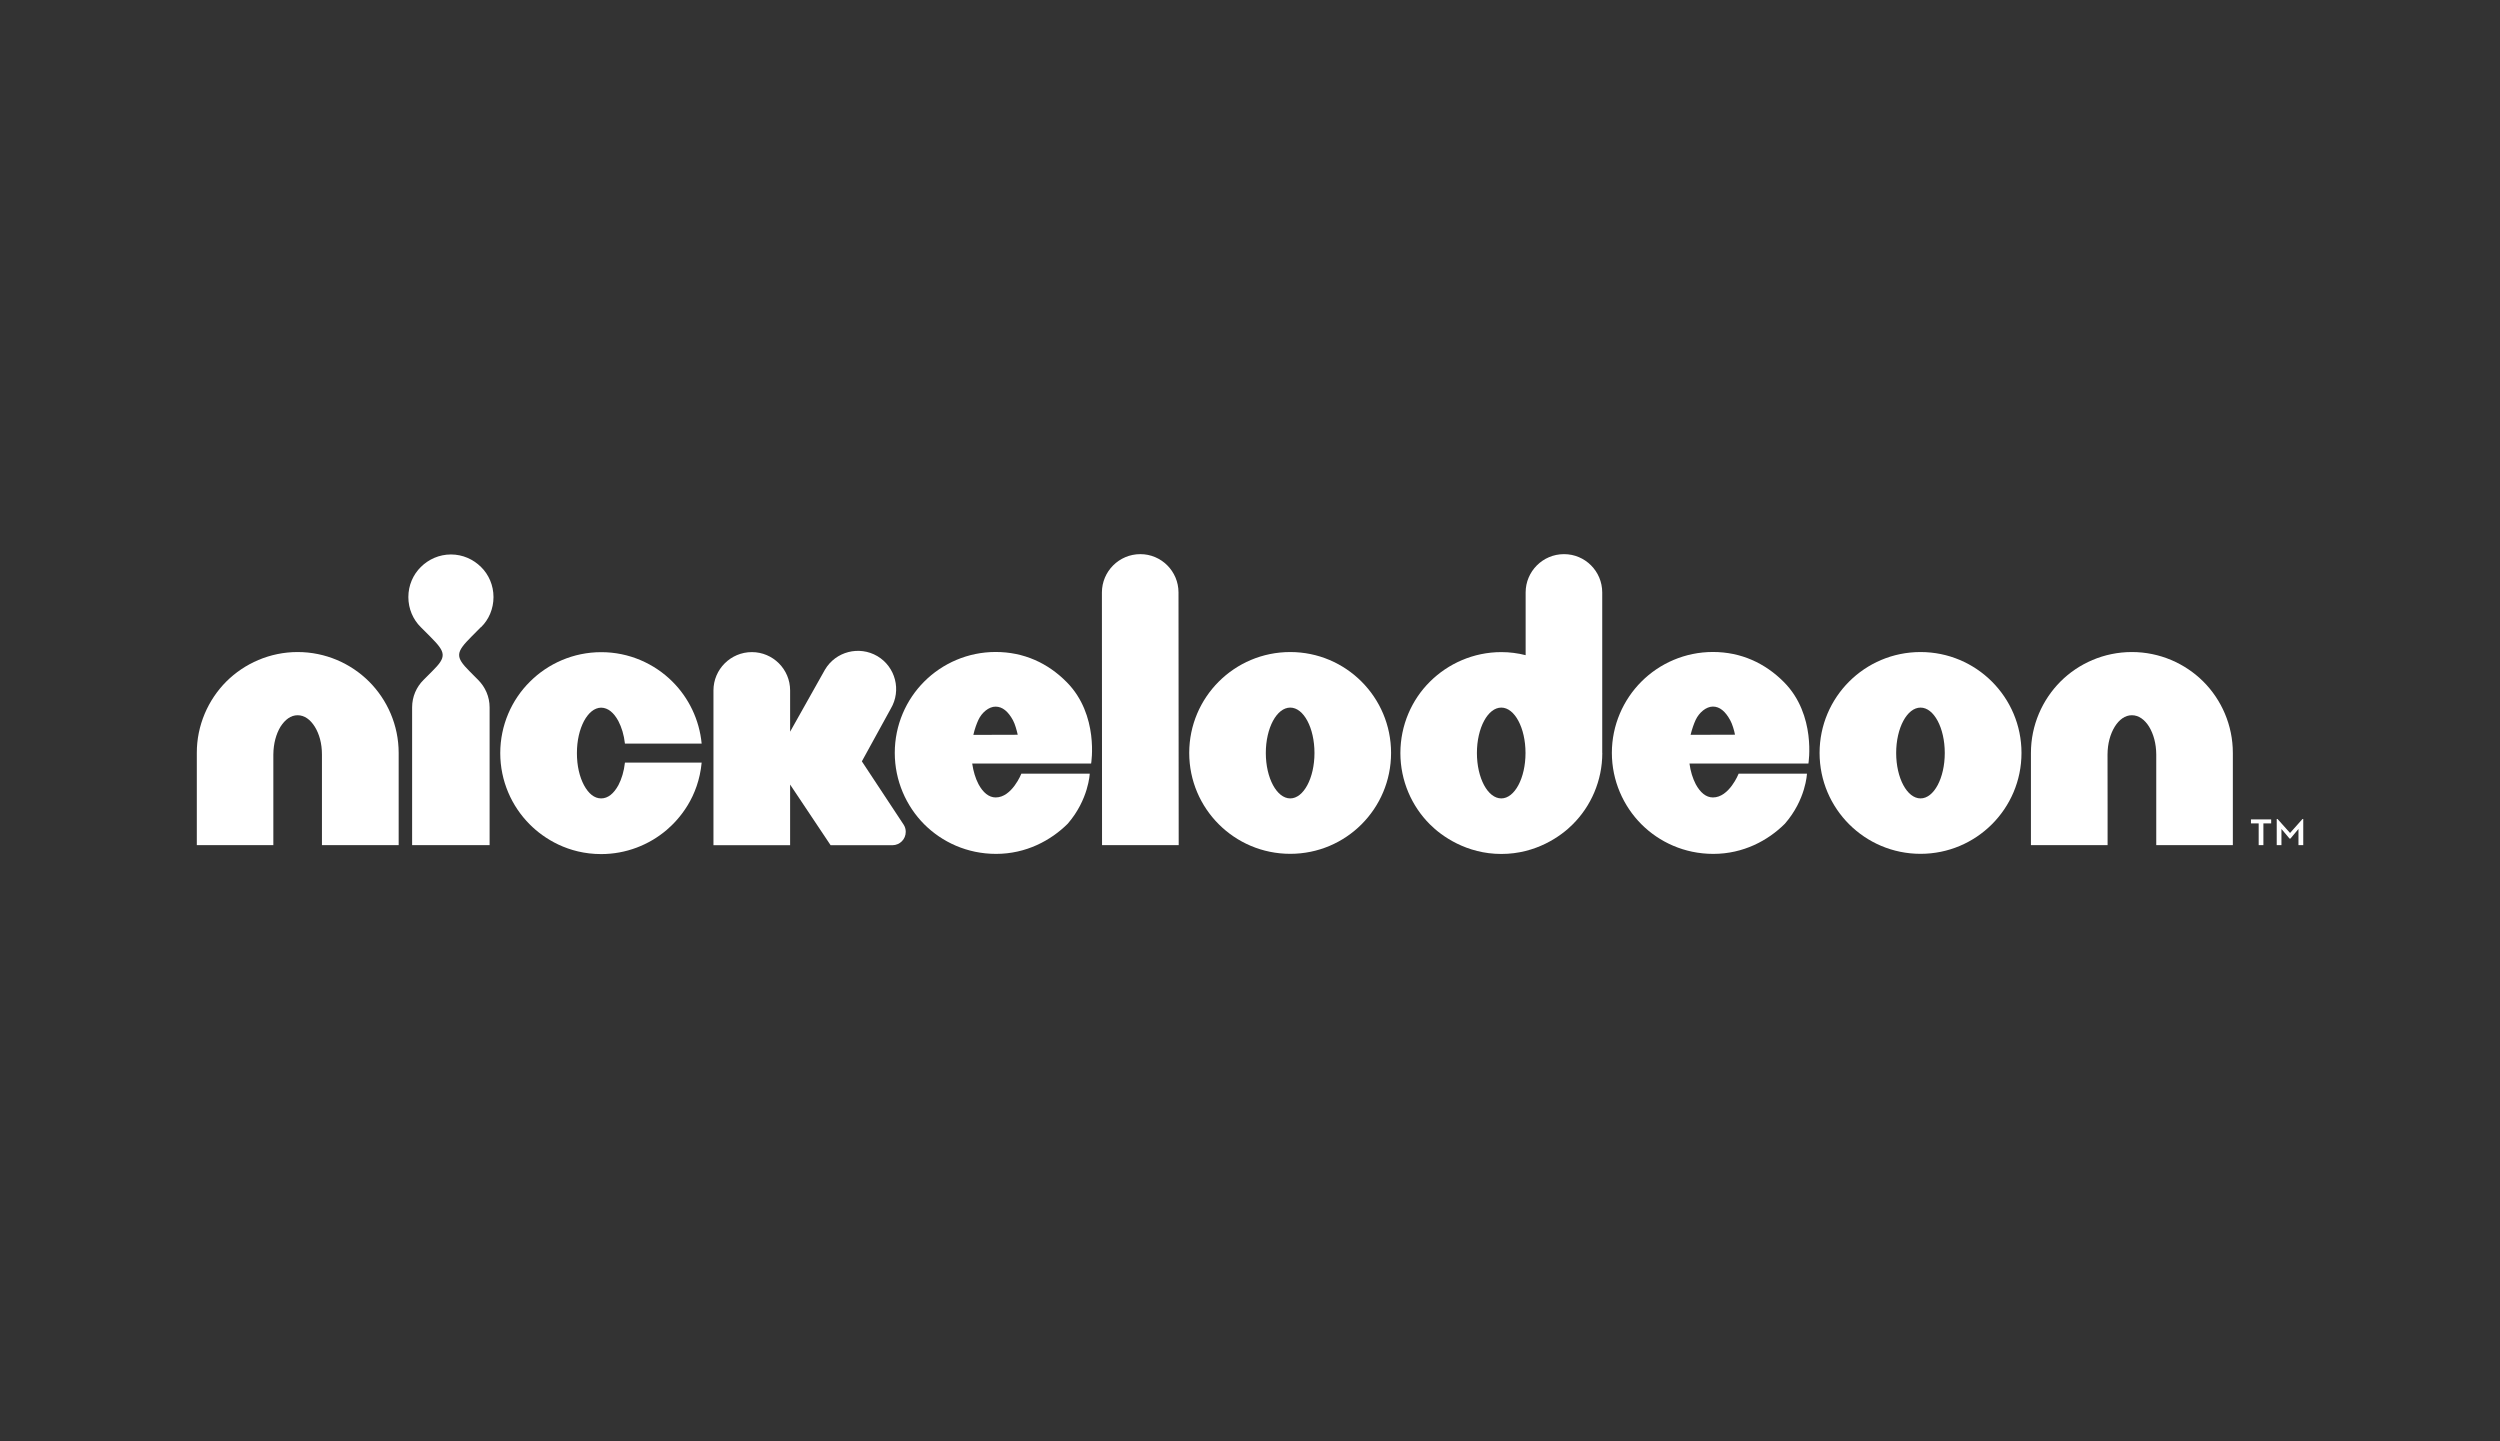
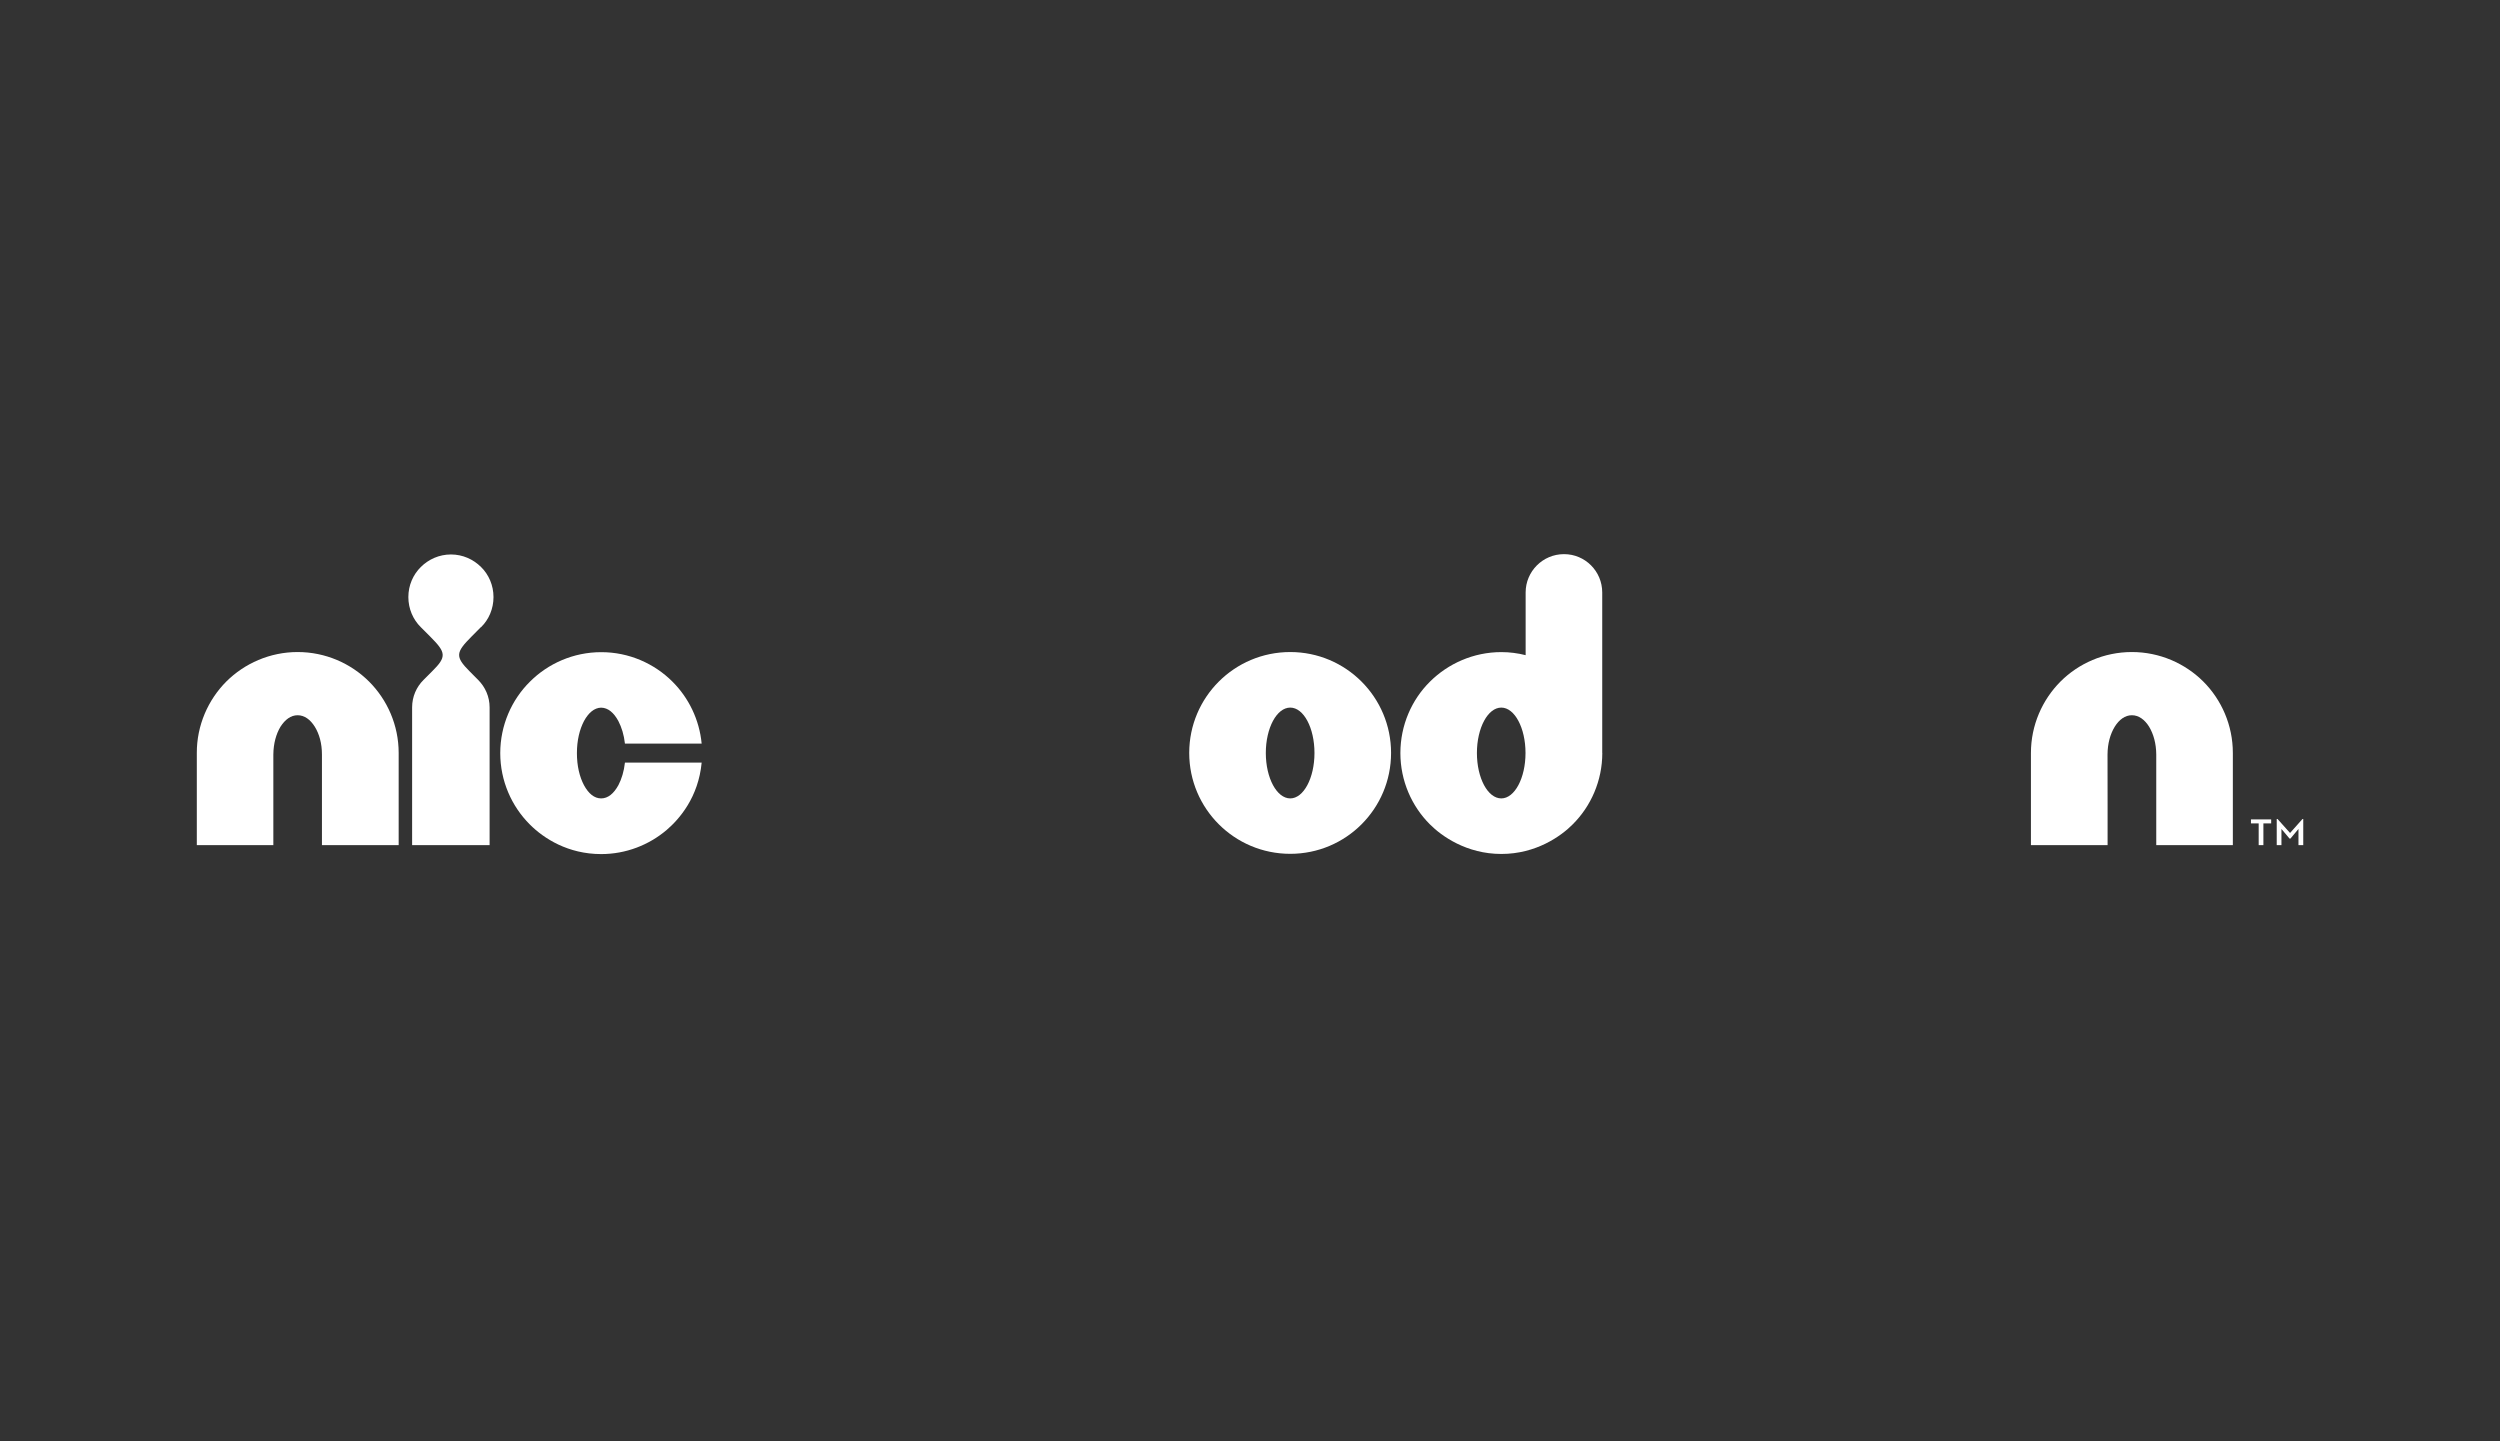
<svg xmlns="http://www.w3.org/2000/svg" viewBox="0 0 392 226">
  <rect x="0" y="0" width="392" height="226" fill="#333333" stroke="none" />
  <defs>
    <style>.cls-1{fill:none;}.cls-2{fill:#fff;}</style>
  </defs>
  <g id="BACKGROUND">
    <rect class="cls-1" width="392" height="226" />
  </g>
  <g id="WHITE">
    <path class="cls-2" d="M354.17,129.11h-1.22v-.63h3.17v.63h-1.22v3.41h-.74v-3.41ZM357,128.42h.12l1.96,2.19,1.95-2.19h.12v4.1h-.75v-2.54l-1.26,1.51h-.14l-1.27-1.51v2.54h-.74v-4.1Z" />
    <path class="cls-2" d="M46.67,102.24c-4.34,0-8.33,1.78-11.19,4.63-2.84,2.85-4.63,6.85-4.62,11.19v14.46h12v-14.22c.02-1.72.43-3.2,1.12-4.35.72-1.12,1.62-1.8,2.69-1.8s1.99.68,2.69,1.8c.71,1.15,1.12,2.63,1.12,4.35v14.22h12.03v-14.46c0-4.35-1.79-8.34-4.64-11.19-2.86-2.85-6.84-4.63-11.2-4.63" />
    <path class="cls-2" d="M334.27,102.24c-4.35,0-8.34,1.78-11.19,4.63-2.84,2.85-4.63,6.84-4.63,11.19v14.46h12.02v-6.33s-.01-7.89-.01-7.89c.01-1.72.43-3.2,1.13-4.35.7-1.12,1.62-1.8,2.69-1.8s2,.68,2.7,1.8c.69,1.15,1.11,2.63,1.12,4.35v14.22h12.01v-14.46c0-4.35-1.78-8.34-4.63-11.19-2.86-2.85-6.85-4.63-11.2-4.63" />
    <path class="cls-2" d="M75.43,98.34c1.22-1.19,1.95-2.88,1.95-4.72s-.74-3.52-1.95-4.71c-1.21-1.21-2.88-1.97-4.72-1.97s-3.5.75-4.73,1.97c-1.21,1.2-1.95,2.87-1.95,4.71s.74,3.53,1.95,4.72l1.48,1.48c2.46,2.48,2.64,3.13.29,5.45l-1.35,1.35c-1.1,1.1-1.78,2.61-1.78,4.3v21.6h12.15v-21.6c0-1.69-.69-3.2-1.79-4.3l-1.33-1.34c-2.34-2.34-2.17-2.99.29-5.47l1.47-1.48Z" />
    <path class="cls-2" d="M96.96,123.12c-.71,1.3-1.62,2.07-2.7,2.07s-1.98-.76-2.69-2.07c-.7-1.32-1.11-3.03-1.11-5.03s.42-3.71,1.11-5.03c.71-1.3,1.62-2.08,2.69-2.1,1.09.02,1.99.79,2.7,2.1.51.98.88,2.17,1.03,3.54h12.03c-.36-3.77-2.04-7.18-4.56-9.7-2.85-2.86-6.85-4.65-11.2-4.64-4.35,0-8.34,1.79-11.18,4.64-2.86,2.83-4.64,6.84-4.64,11.19s1.78,8.34,4.64,11.19c2.19,2.2,6,4.64,11.18,4.64,3.9,0,7.5-1.43,10.27-3.78,2-1.71,4.98-5.13,5.49-10.56h-12.03c-.15,1.37-.52,2.57-1.03,3.55Z" />
-     <path class="cls-2" d="M156.11,102.23c-4.34,0-8.33,1.78-11.18,4.63-2.86,2.85-4.63,6.84-4.63,11.19s1.78,8.35,4.63,11.21c2.77,2.76,6.69,4.63,11.26,4.63,4.69,0,8.59-2.1,11.23-4.73,3.29-3.8,3.45-7.85,3.45-7.85h-10.72s-1.47,3.73-4.03,3.73c-1.06,0-1.99-.77-2.69-2.08-.48-.91-.81-2.01-.99-3.24h18.65s1.28-7.61-3.83-12.76c-2.96-3-6.73-4.73-11.14-4.73ZM152.62,115.23c.21-.93.51-1.74.79-2.35.53-1.14,1.63-2.08,2.69-2.08,1.09,0,1.98.76,2.73,2.13.32.58.6,1.6.75,2.28l-6.96.02Z" />
-     <path class="cls-2" d="M268.58,102.23c-4.35,0-8.34,1.78-11.19,4.63-2.86,2.85-4.65,6.84-4.65,11.19s1.79,8.35,4.65,11.21c2.77,2.76,6.7,4.63,11.26,4.63,4.7,0,8.59-2.1,11.22-4.73,3.31-3.8,3.46-7.85,3.46-7.85h-10.71s-1.47,3.73-4.03,3.73c-1.09,0-1.99-.77-2.7-2.08-.47-.91-.82-2.01-.98-3.24h18.65s1.27-7.61-3.83-12.76c-2.97-2.99-6.74-4.73-11.14-4.73ZM265.08,115.23c.23-.93.52-1.74.8-2.35.54-1.14,1.62-2.08,2.7-2.09,1.08,0,1.96.76,2.71,2.13.33.58.63,1.6.76,2.28l-6.97.02Z" />
-     <path class="cls-2" d="M178.8,86.89c-3.32,0-6.02,2.7-6.02,6.01l.02,39.62h12.02s-.03-39.62-.03-39.62c0-3.33-2.7-6.02-6-6.01" />
    <path class="cls-2" d="M202.31,102.24c-8.75,0-15.84,7.08-15.84,15.82s7.09,15.82,15.84,15.82,15.81-7.08,15.81-15.82-7.08-15.82-15.81-15.82ZM202.31,125.19c-2.1,0-3.83-3.18-3.83-7.12s1.72-7.12,3.83-7.12,3.8,3.19,3.8,7.12-1.71,7.12-3.8,7.12Z" />
-     <path class="cls-2" d="M301.14,102.24c-8.75,0-15.83,7.08-15.83,15.82s7.09,15.82,15.83,15.82,15.83-7.08,15.83-15.82-7.09-15.82-15.83-15.82ZM301.14,125.19c-2.1,0-3.82-3.18-3.82-7.12s1.72-7.12,3.82-7.12,3.8,3.19,3.8,7.12-1.7,7.12-3.8,7.12Z" />
    <path class="cls-2" d="M251.23,118.06v.02s0-25.18,0-25.18c0-3.33-2.69-6.02-6-6.01-3.32,0-6.01,2.7-6.01,6.01v9.83c-1.22-.31-2.5-.48-3.81-.48-4.35,0-8.34,1.79-11.2,4.64-2.86,2.83-4.63,6.84-4.63,11.19s1.78,8.34,4.63,11.18h0c1.83,1.84,5.74,4.64,11.2,4.64s9.37-2.8,11.19-4.64h0c2.86-2.84,4.64-6.84,4.64-11.19v-.02ZM235.4,125.19c-2.11,0-3.82-3.18-3.82-7.12s1.72-7.12,3.82-7.12,3.8,3.19,3.8,7.12-1.7,7.12-3.8,7.12Z" />
-     <path class="cls-2" d="M142.02,130.43c0-.41-.11-.78-.32-1.11l-6.56-9.94,4.54-8.27c1.69-2.86.74-6.54-2.11-8.23-2.85-1.67-6.54-.73-8.22,2.13l-5.46,9.72v-6.47c0-3.32-2.69-6.01-6-6.01s-6.02,2.69-6.02,6.01v24.27h12.02v-9.51l6.35,9.51h9.7c1.16-.01,2.08-.94,2.08-2.09Z" />
  </g>
</svg>